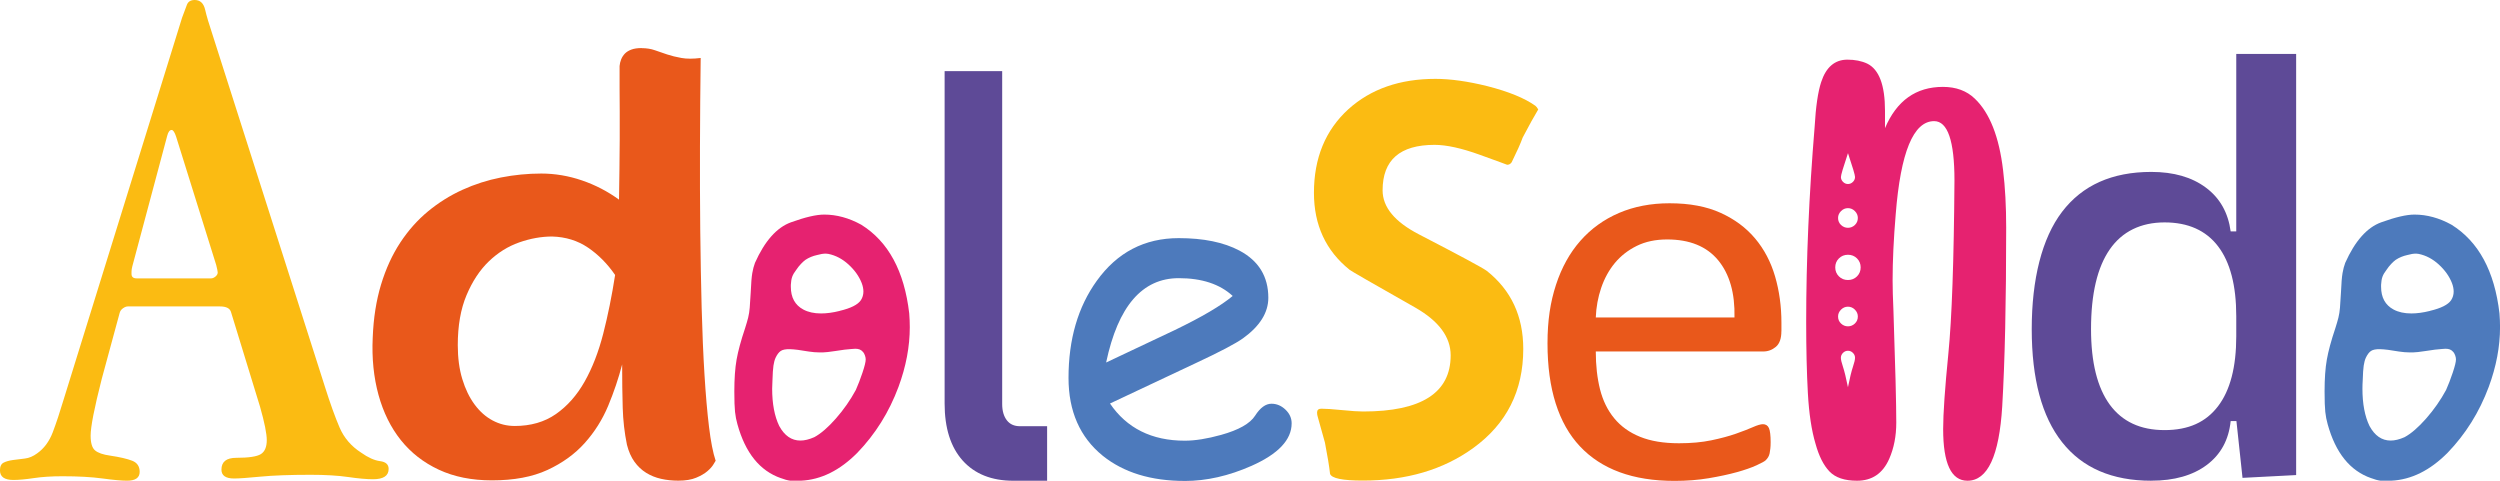
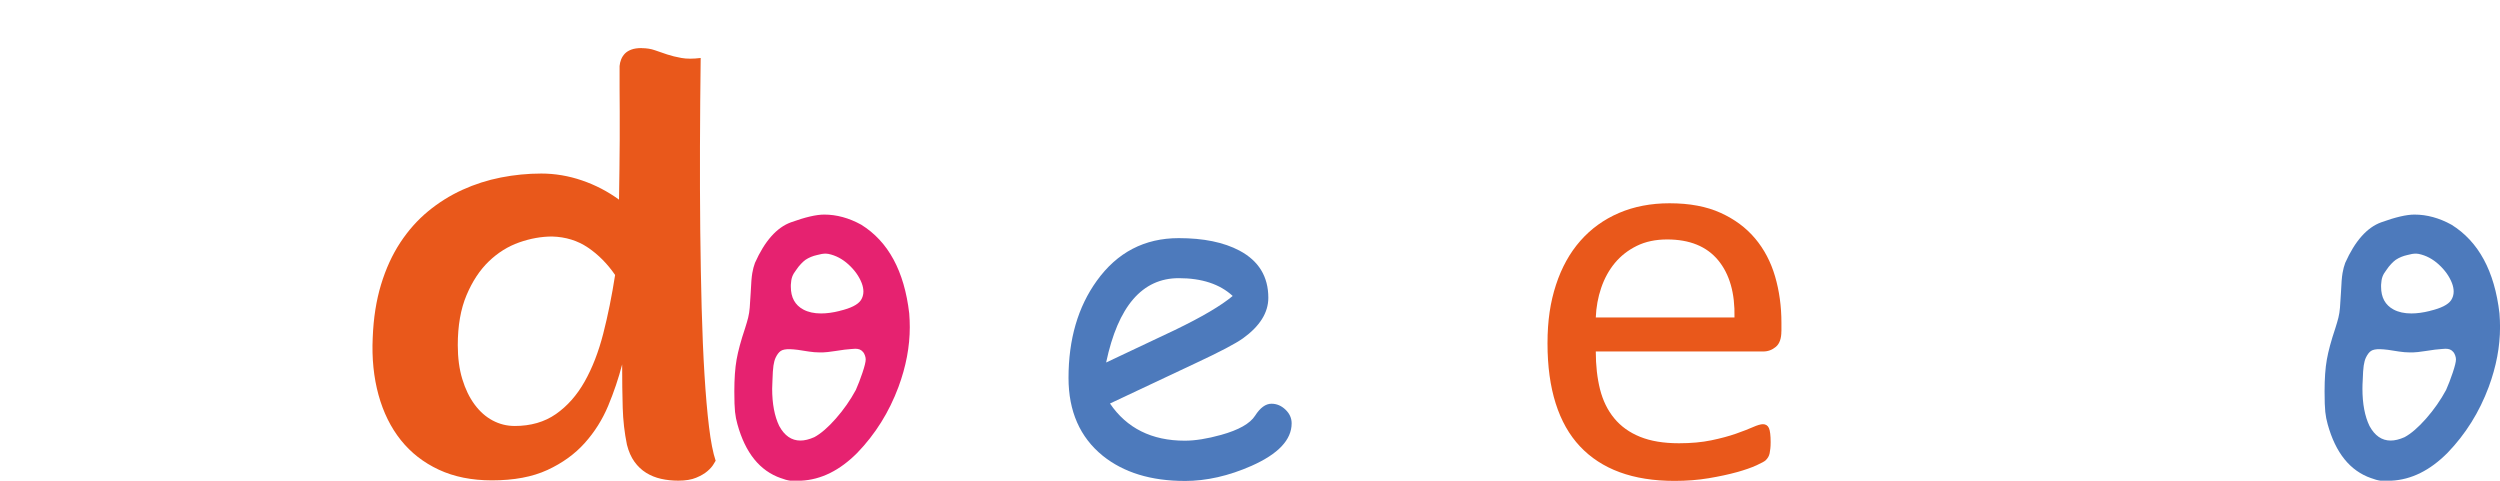
<svg xmlns="http://www.w3.org/2000/svg" id="a" data-name="Camada_1" viewBox="0 0 1282.5 246.72">
-   <path d="M166.59,198.12c2.79,8.84,5.34,15.91,7.62,21.21s5.97,9.6,11.06,12.88c3.56,2.53,6.8,3.98,9.72,4.36,2.92.38,4.38,1.71,4.38,3.98,0,3.54-2.67,5.3-8.01,5.3-3.31,0-7.56-.38-12.77-1.14-5.21-.76-11.63-1.14-19.25-1.14-10.67,0-19.25.32-25.73.95-6.48.63-11,.95-13.53.95-4.32,0-6.48-1.52-6.48-4.55,0-4.04,2.54-6.06,7.62-6.06,6.35,0,10.54-.63,12.58-1.89,2.03-1.26,3.05-3.66,3.05-7.2,0-3.28-1.14-8.96-3.43-17.05l-14.87-48.49c-.51-2.02-2.42-3.03-5.72-3.03h-47.27c-.76,0-1.59.32-2.48.95-.89.63-1.47,1.46-1.72,2.46l-9.15,33.71c-3.81,14.9-5.72,24.62-5.72,29.17,0,3.79.76,6.32,2.29,7.58,1.52,1.27,4.06,2.15,7.62,2.65,5.08.76,8.89,1.65,11.44,2.65,2.54,1.01,3.81,2.91,3.81,5.68,0,3.03-2.16,4.55-6.48,4.55-2.8,0-6.99-.38-12.58-1.14-5.59-.76-12.45-1.14-20.59-1.14-5.59,0-10.48.32-14.68.95-4.19.63-7.68.95-10.48.95-4.57,0-6.86-1.64-6.86-4.92,0-2.02.64-3.34,1.91-3.98,1.27-.63,2.86-1.07,4.77-1.33,1.91-.25,3.94-.5,6.1-.76,2.16-.25,4.25-1.14,6.29-2.65,3.56-2.52,6.22-6.12,8.01-10.8,1.77-4.67,3.68-10.42,5.72-17.24L93.4,9.09c1.01-2.78,1.84-4.98,2.48-6.63.63-1.64,1.97-2.46,4-2.46,2.79,0,4.57,1.65,5.34,4.92.76,3.29,2.03,7.58,3.81,12.88l57.56,180.31ZM88.06,66.67c-1.02,0-1.78,1.01-2.29,3.03l-17.92,67.05c-.26,1.01-.38,1.89-.38,2.65v1.14c0,1.52.89,2.27,2.67,2.27h38.12c.76,0,1.52-.31,2.29-.95.76-.63,1.14-1.33,1.14-2.08,0-.5-.26-1.76-.76-3.79l-20.59-65.91c-.76-2.27-1.52-3.41-2.29-3.41Z" style="fill: #fbbb12;" />
  <path d="M329.17,24.7c2.51,0,4.78.36,6.81,1.08s4.13,1.44,6.3,2.16c2.17.72,4.61,1.32,7.32,1.8,2.7.48,5.99.48,9.85,0-.19,15.07-.31,30.1-.36,45.07-.05,14.98,0,29.43.14,43.34.15,13.92.39,27.17.72,39.74.34,12.58.82,24,1.45,34.27.63,10.27,1.4,19.2,2.32,26.78.92,7.58,2.05,13.39,3.41,17.42-.1.1-.46.7-1.09,1.8-.63,1.1-1.67,2.28-3.12,3.53-1.45,1.25-3.38,2.38-5.8,3.38-2.42,1.01-5.46,1.51-9.13,1.51-3.09,0-6.04-.31-8.84-.94-2.8-.62-5.36-1.66-7.68-3.1-2.32-1.44-4.32-3.33-6.01-5.69-1.69-2.35-2.97-5.26-3.84-8.71-1.26-6.14-1.98-12.48-2.17-19.01-.19-6.53-.29-13.92-.29-22.18-1.84,7.11-4.23,14.18-7.17,21.24-2.95,7.06-6.96,13.42-12.03,19.08-5.07,5.67-11.45,10.27-19.13,13.82-7.68,3.55-17.17,5.33-28.48,5.33-10.34,0-19.42-1.82-27.24-5.47-7.83-3.65-14.32-8.71-19.49-15.19-5.17-6.48-8.98-14.21-11.45-23.18-2.46-8.97-3.46-18.74-2.97-29.3.38-10.08,1.81-19.17,4.27-27.29,2.46-8.11,5.75-15.29,9.85-21.53,4.11-6.24,8.86-11.59,14.27-16.06,5.41-4.46,11.28-8.14,17.61-11.02,6.33-2.88,12.92-4.99,19.78-6.34,6.86-1.34,13.77-2.02,20.72-2.02s14.01,1.18,20.87,3.53c6.86,2.35,13.19,5.64,18.98,9.86.1-4.99.17-10.15.22-15.48.05-5.33.09-10.49.14-15.48.05-4.99.05-9.74,0-14.26-.05-4.51-.07-8.47-.07-11.88v-11.45c.1-1.15.36-2.28.8-3.38.44-1.1,1.06-2.09,1.88-2.95.82-.86,1.93-1.56,3.33-2.09,1.4-.53,3.16-.79,5.29-.79ZM263.96,218.53c8.31,0,15.38-2.04,21.23-6.12,5.84-4.08,10.75-9.62,14.71-16.63,3.96-7.01,7.15-15.21,9.56-24.62,2.41-9.41,4.44-19.44,6.09-30.1-3.96-5.76-8.6-10.44-13.91-14.04-5.31-3.6-11.45-5.49-18.4-5.69-5.51,0-11.14,1.01-16.88,3.02-5.75,2.02-10.94,5.26-15.58,9.72-4.64,4.46-8.46,10.25-11.45,17.35-3,7.11-4.49,15.65-4.49,25.63,0,6.53.77,12.34,2.32,17.42,1.54,5.09,3.65,9.43,6.3,13.03,2.66,3.6,5.75,6.34,9.27,8.21,3.53,1.87,7.27,2.81,11.23,2.81Z" style="fill: #e9581b;" />
  <path d="M400.62,245.3c-10.82-3.74-18.26-12.96-22.32-27.65-.58-2.02-.99-4.13-1.23-6.34-.24-2.21-.36-5.71-.36-10.51,0-6.53.39-11.97,1.16-16.34.77-4.37,2.22-9.72,4.35-16.06.67-2.11,1.21-3.94,1.59-5.47.38-1.54.65-3.24.8-5.11.15-1.87.31-4.49.51-7.85.19-4.61.46-7.9.8-9.86.34-1.97.8-3.72,1.38-5.26,5.02-11.23,11.18-18.17,18.48-20.81,7.29-2.64,12.97-3.96,17.03-3.96,6.38,0,12.7,1.73,18.98,5.18,13.91,8.64,22.12,23.81,24.64,45.5.19,2.4.29,4.75.29,7.06,0,9.99-1.93,20.21-5.8,30.67-4.83,12.96-11.88,24.24-21.16,33.84-8.98,9.03-18.6,13.78-28.84,14.26h-5.51c-1.45-.19-3.04-.62-4.78-1.3ZM417.72,224.28c3.38-1.82,7.08-5.02,11.09-9.58,4.01-4.56,7.41-9.43,10.22-14.62,1.16-2.59,2.29-5.54,3.41-8.86,1.11-3.31,1.67-5.59,1.67-6.84,0-.58-.12-1.22-.36-1.94-.24-.72-.56-1.32-.94-1.8-.58-.67-1.18-1.13-1.81-1.37-.63-.24-1.38-.36-2.25-.36-.58,0-1.26.05-2.03.14-1.84.1-4.54.43-8.12,1.01-3.19.48-5.31.72-6.38.72h-2.03c-1.55,0-3.29-.14-5.22-.43-4.35-.77-7.61-1.17-9.78-1.22-2.17-.05-3.75.27-4.71.94-.97.67-1.84,1.83-2.61,3.46-.48,1.06-.85,2.4-1.09,4.03-.24,1.63-.41,4.18-.51,7.63-.1,1.44-.15,2.83-.15,4.18,0,7.78,1.21,14.16,3.62,19.15,2.7,4.99,6.33,7.49,10.87,7.49,2.12,0,4.49-.58,7.1-1.73ZM430.76,159.47c5.7-1.34,9.32-3.17,10.87-5.47.87-1.34,1.3-2.83,1.3-4.46,0-1.34-.29-2.78-.87-4.32-1.35-3.46-3.6-6.62-6.74-9.5-3.14-2.88-6.59-4.7-10.36-5.47l-1.3-.14c-1.35,0-2.85.24-4.49.72-2.22.48-4.2,1.3-5.94,2.45-.68.48-1.45,1.18-2.32,2.09-.87.91-1.69,1.94-2.46,3.1-.97,1.25-1.64,2.4-2.03,3.46-.39,1.06-.63,2.45-.72,4.18v1.01c0,5.47,2.12,9.36,6.38,11.66,2.51,1.35,5.55,2.02,9.13,2.02,2.9,0,6.09-.43,9.56-1.3Z" style="fill: #e62270;" />
-   <path d="M514.12,36.48v170.81c0,3.54.84,6.34,2.42,8.36,1.58,2.02,3.81,3,6.73,3h13.9v27.97h-17.36c-11.13,0-19.79-3.49-25.97-10.37-6.18-6.93-9.25-16.66-9.25-29.25V36.48h29.53Z" style="fill: #5e4a97;" />
  <path d="M607.78,246.72c-17.31,0-31.33-4.3-42.05-12.9-11.72-9.51-17.58-22.84-17.58-39.96,0-19.79,4.83-36.38,14.48-49.78,10.49-14.61,24.51-21.92,42.06-21.92,12.71,0,23.1,2.13,31.14,6.39,9.88,5.25,14.82,13.32,14.82,24.21,0,7.61-4.33,14.54-12.98,20.78-3.83,2.74-11.95,7-24.36,12.79l-43.89,20.67c4.29,6.32,9.63,11.08,16.03,14.27,6.4,3.2,13.85,4.8,22.35,4.8,5.29,0,11.49-.99,18.61-2.97,9.04-2.51,14.86-5.8,17.47-9.88,2.6-4.07,5.4-6.11,8.39-6.11,2.68,0,5.07,1.01,7.18,3.03,2.11,2.02,3.16,4.36,3.16,7.02,0,8.45-6.86,15.72-20.57,21.81-11.72,5.18-23.14,7.76-34.24,7.76ZM604.67,142.7c-9.35,0-17.12,3.6-23.33,10.79-6.21,7.19-10.84,18.02-13.9,32.48l35.28-16.67c13.86-6.7,23.75-12.52,29.65-17.47-6.59-6.09-15.82-9.13-27.69-9.13Z" style="fill: #4d7abc;" />
-   <path d="M789.11,56.16c-1.93,3.17-4.59,7.97-7.97,14.4-1.06,2.98-2.95,7.2-5.65,12.67-.58.86-1.35,1.3-2.32,1.3.09,0-4.57-1.7-13.98-5.11-9.42-3.41-17.17-5.11-23.26-5.11-17.78,0-26.66,7.78-26.66,23.33,0,8.64,6.23,16.18,18.69,22.61,20.96,10.85,32.56,17.09,34.78,18.72,12.46,9.89,18.69,23.23,18.69,40.03,0,21.51-8.55,38.45-25.65,50.83-15.36,11.14-34.25,16.7-56.66,16.7-10.43,0-16.04-1.15-16.81-3.46-.39-3.65-1.26-8.98-2.61-15.98-.77-2.88-1.98-7.2-3.62-12.96-.29-.86-.43-1.68-.43-2.45,0-1.34.72-2.02,2.17-2.02,2.32,0,5.87.24,10.65.72,4.78.48,8.38.72,10.8.72,29.95,0,44.92-9.6,44.92-28.8,0-9.41-6.04-17.57-18.11-24.48-22.03-12.48-33.28-18.96-33.77-19.44-12.17-9.79-18.26-22.94-18.26-39.46,0-17.86,5.89-32.16,17.68-42.91,11.5-10.37,26.38-15.55,44.63-15.55,7.73,0,16.62,1.25,26.66,3.74,10.92,2.79,19.13,6.15,24.64,10.08.48.38.96,1.01,1.45,1.87Z" style="fill: #fbbb12;" />
  <path d="M913.85,169.94c0,3.74-.95,6.41-2.84,7.99s-4.05,2.38-6.48,2.38h-85.89c0,7.2.73,13.68,2.18,19.44,1.46,5.76,3.88,10.71,7.28,14.83,3.4,4.13,7.81,7.3,13.25,9.5,5.44,2.21,12.09,3.31,19.95,3.31,6.21,0,11.75-.5,16.6-1.51s9.05-2.14,12.6-3.38c3.54-1.25,6.46-2.38,8.74-3.38,2.28-1.01,4.01-1.51,5.17-1.51.68,0,1.28.17,1.82.5.53.34.95.84,1.24,1.51.29.67.51,1.61.65,2.81.14,1.2.22,2.66.22,4.39,0,1.25-.05,2.33-.15,3.24-.1.91-.22,1.73-.36,2.45-.14.72-.39,1.37-.72,1.94-.34.58-.77,1.13-1.3,1.66-.53.53-2.1,1.39-4.71,2.59-2.61,1.2-5.99,2.38-10.14,3.53-4.16,1.15-8.96,2.18-14.42,3.1-5.46.91-11.28,1.37-17.46,1.37-10.72,0-20.12-1.49-28.19-4.46-8.07-2.97-14.85-7.39-20.36-13.25-5.51-5.85-9.66-13.2-12.46-22.03-2.8-8.83-4.2-19.1-4.2-30.82s1.45-21.14,4.35-30.02c2.9-8.88,7.08-16.42,12.54-22.61,5.46-6.19,12.05-10.94,19.78-14.26,7.73-3.31,16.38-4.97,25.94-4.97,10.24,0,18.96,1.63,26.16,4.9,7.2,3.26,13.12,7.66,17.75,13.18,4.64,5.52,8.04,12,10.22,19.44,2.17,7.44,3.26,15.39,3.26,23.83v4.32ZM889.79,162.88c.29-12.48-2.51-22.27-8.38-29.38-5.88-7.1-14.6-10.66-26.17-10.66-5.93,0-11.13,1.1-15.6,3.31-4.47,2.21-8.21,5.14-11.23,8.78-3.01,3.65-5.35,7.9-7,12.74-1.65,4.85-2.57,9.91-2.77,15.19h71.15Z" style="fill: #e9581b;" />
-   <path d="M1009.3,246.61c-8.31,0-12.46-8.83-12.46-26.5,0-7.87.89-20.81,2.68-38.81,1.79-18,2.83-47.59,3.12-88.78,0-20.25-3.48-30.38-10.43-30.38-10.63,0-17.2,15.94-19.71,47.81-1.06,12.58-1.59,23.86-1.59,33.84,0,3.94.14,9.17.43,15.7.96,28.51,1.45,47.62,1.45,57.31,0,6.91-1.21,13.1-3.62,18.58-3.29,7.49-8.79,11.23-16.52,11.23-6.38,0-11.09-1.58-14.13-4.75-3.04-3.17-5.43-7.92-7.17-14.26-2.03-6.82-3.33-15.43-3.91-25.85-.58-10.42-.87-22.63-.87-36.65,0-31.68,1.45-65.09,4.35-100.23.58-10.17,1.69-17.76,3.33-22.75,2.51-7.68,7-11.52,13.48-11.52,3.86,0,7.25.67,10.14,2.02,6.09,2.98,9.13,11.04,9.13,24.19v8.93c5.99-14.11,15.89-21.17,29.71-21.17,6.76,0,12.22,2.02,16.38,6.05,7.63,7.3,12.46,19.54,14.49,36.72,1.06,8.64,1.59,18.48,1.59,29.52,0,38.11-.68,68.64-2.03,91.59-1.55,25.44-7.49,38.16-17.83,38.16ZM948,143.65c1.83,0,3.38-.62,4.64-1.87,1.25-1.25,1.88-2.78,1.88-4.61s-.63-3.36-1.88-4.61c-1.26-1.25-2.8-1.87-4.64-1.87s-3.38.63-4.64,1.87c-1.26,1.25-1.88,2.79-1.88,4.61s.63,3.36,1.88,4.61c1.25,1.25,2.8,1.87,4.64,1.87ZM948,116.86c1.35,0,2.54-.48,3.55-1.44,1.01-.96,1.52-2.16,1.52-3.6,0-1.34-.51-2.52-1.52-3.53-1.01-1.01-2.2-1.51-3.55-1.51s-2.54.5-3.55,1.51c-1.01,1.01-1.52,2.18-1.52,3.53,0,1.44.51,2.64,1.52,3.6,1.01.96,2.2,1.44,3.55,1.44ZM948,167.41c1.35,0,2.54-.48,3.55-1.44,1.01-.96,1.52-2.16,1.52-3.6,0-1.34-.51-2.52-1.52-3.53s-2.2-1.51-3.55-1.51-2.54.5-3.55,1.51c-1.01,1.01-1.52,2.18-1.52,3.53,0,1.44.51,2.64,1.52,3.6,1.01.96,2.2,1.44,3.55,1.44ZM948,94.4c.96,0,1.81-.36,2.54-1.08.72-.72,1.09-1.56,1.09-2.52s-1.21-5.04-3.62-12.24c-2.42,7.2-3.62,11.28-3.62,12.24s.36,1.8,1.09,2.52c.72.72,1.57,1.08,2.54,1.08ZM948,198.66c.96-4.8,1.81-8.28,2.54-10.44s1.09-3.72,1.09-4.68-.36-1.8-1.09-2.52c-.72-.72-1.57-1.08-2.54-1.08s-1.81.36-2.54,1.08c-.72.72-1.09,1.56-1.09,2.52s.36,2.52,1.09,4.68,1.57,5.64,2.54,10.44Z" style="fill: #e62270;" />
-   <path d="M1150.41,245.13l-3.21-29.93V27.68h30.72v216.03l-27.5,1.43ZM1103.62,246.61c-20.13,0-35.37-6.59-45.76-19.76-10.39-13.12-15.58-32.49-15.58-58s5.19-46.6,15.58-60.21c10.39-13.62,25.62-20.45,45.76-20.45,11.48,0,20.82,2.7,28,8.06,7.22,5.36,11.43,12.88,12.71,22.46h11.87l-9,43.5c0-15.78-3.12-27.72-9.35-35.88-6.23-8.16-15.38-12.24-27.45-12.24s-21.72,4.62-28.1,13.86c-6.38,9.19-9.6,22.81-9.6,40.89,0,17.06,3.22,29.98,9.6,38.73,6.38,8.7,15.73,13.07,28.1,13.07s21.22-4.08,27.45-12.24c6.23-8.16,9.35-20.1,9.35-35.83l10.44,43.45h-13.31c-.99,9.63-5.05,17.11-12.27,22.51-7.17,5.36-16.67,8.06-28.44,8.06Z" style="fill: #5e4a97;" />
  <path d="M1216.42,245.3c-10.82-3.74-18.26-12.96-22.32-27.65-.58-2.02-.99-4.13-1.23-6.34-.24-2.21-.36-5.71-.36-10.51,0-6.53.38-11.97,1.16-16.34.77-4.37,2.22-9.72,4.35-16.06.67-2.11,1.21-3.94,1.59-5.47.38-1.54.65-3.24.8-5.11.15-1.87.31-4.49.51-7.85.19-4.61.46-7.9.8-9.86.34-1.97.8-3.72,1.38-5.26,5.02-11.23,11.18-18.17,18.48-20.81,7.29-2.64,12.97-3.96,17.03-3.96,6.38,0,12.7,1.73,18.98,5.18,13.91,8.64,22.12,23.81,24.64,45.5.19,2.4.29,4.75.29,7.06,0,9.99-1.93,20.21-5.8,30.67-4.83,12.96-11.88,24.24-21.16,33.84-8.98,9.03-18.6,13.78-28.84,14.26h-5.51c-1.45-.19-3.04-.62-4.78-1.3ZM1233.52,224.28c3.38-1.82,7.08-5.02,11.09-9.58,4.01-4.56,7.41-9.43,10.22-14.62,1.16-2.59,2.29-5.54,3.41-8.86,1.11-3.31,1.67-5.59,1.67-6.84,0-.58-.12-1.22-.36-1.94-.24-.72-.56-1.32-.94-1.8-.58-.67-1.18-1.13-1.81-1.37-.63-.24-1.38-.36-2.25-.36-.58,0-1.26.05-2.03.14-1.84.1-4.54.43-8.12,1.01-3.19.48-5.31.72-6.38.72h-2.03c-1.55,0-3.29-.14-5.22-.43-4.35-.77-7.61-1.17-9.78-1.22-2.17-.05-3.75.27-4.71.94-.97.67-1.84,1.83-2.61,3.46-.48,1.06-.85,2.4-1.09,4.03-.24,1.63-.41,4.18-.51,7.63-.1,1.44-.14,2.83-.14,4.18,0,7.78,1.21,14.16,3.62,19.15,2.7,4.99,6.33,7.49,10.87,7.49,2.12,0,4.49-.58,7.1-1.73ZM1246.56,159.47c5.7-1.34,9.32-3.17,10.87-5.47.87-1.34,1.3-2.83,1.3-4.46,0-1.34-.29-2.78-.87-4.32-1.35-3.46-3.6-6.62-6.74-9.5-3.14-2.88-6.59-4.7-10.36-5.47l-1.3-.14c-1.35,0-2.85.24-4.49.72-2.22.48-4.2,1.3-5.94,2.45-.68.48-1.45,1.18-2.32,2.09-.87.91-1.69,1.94-2.46,3.1-.97,1.25-1.64,2.4-2.03,3.46-.39,1.06-.63,2.45-.72,4.18v1.01c0,5.47,2.12,9.36,6.38,11.66,2.51,1.35,5.55,2.02,9.13,2.02,2.9,0,6.09-.43,9.56-1.3Z" style="fill: #4d7abc;" />
</svg>